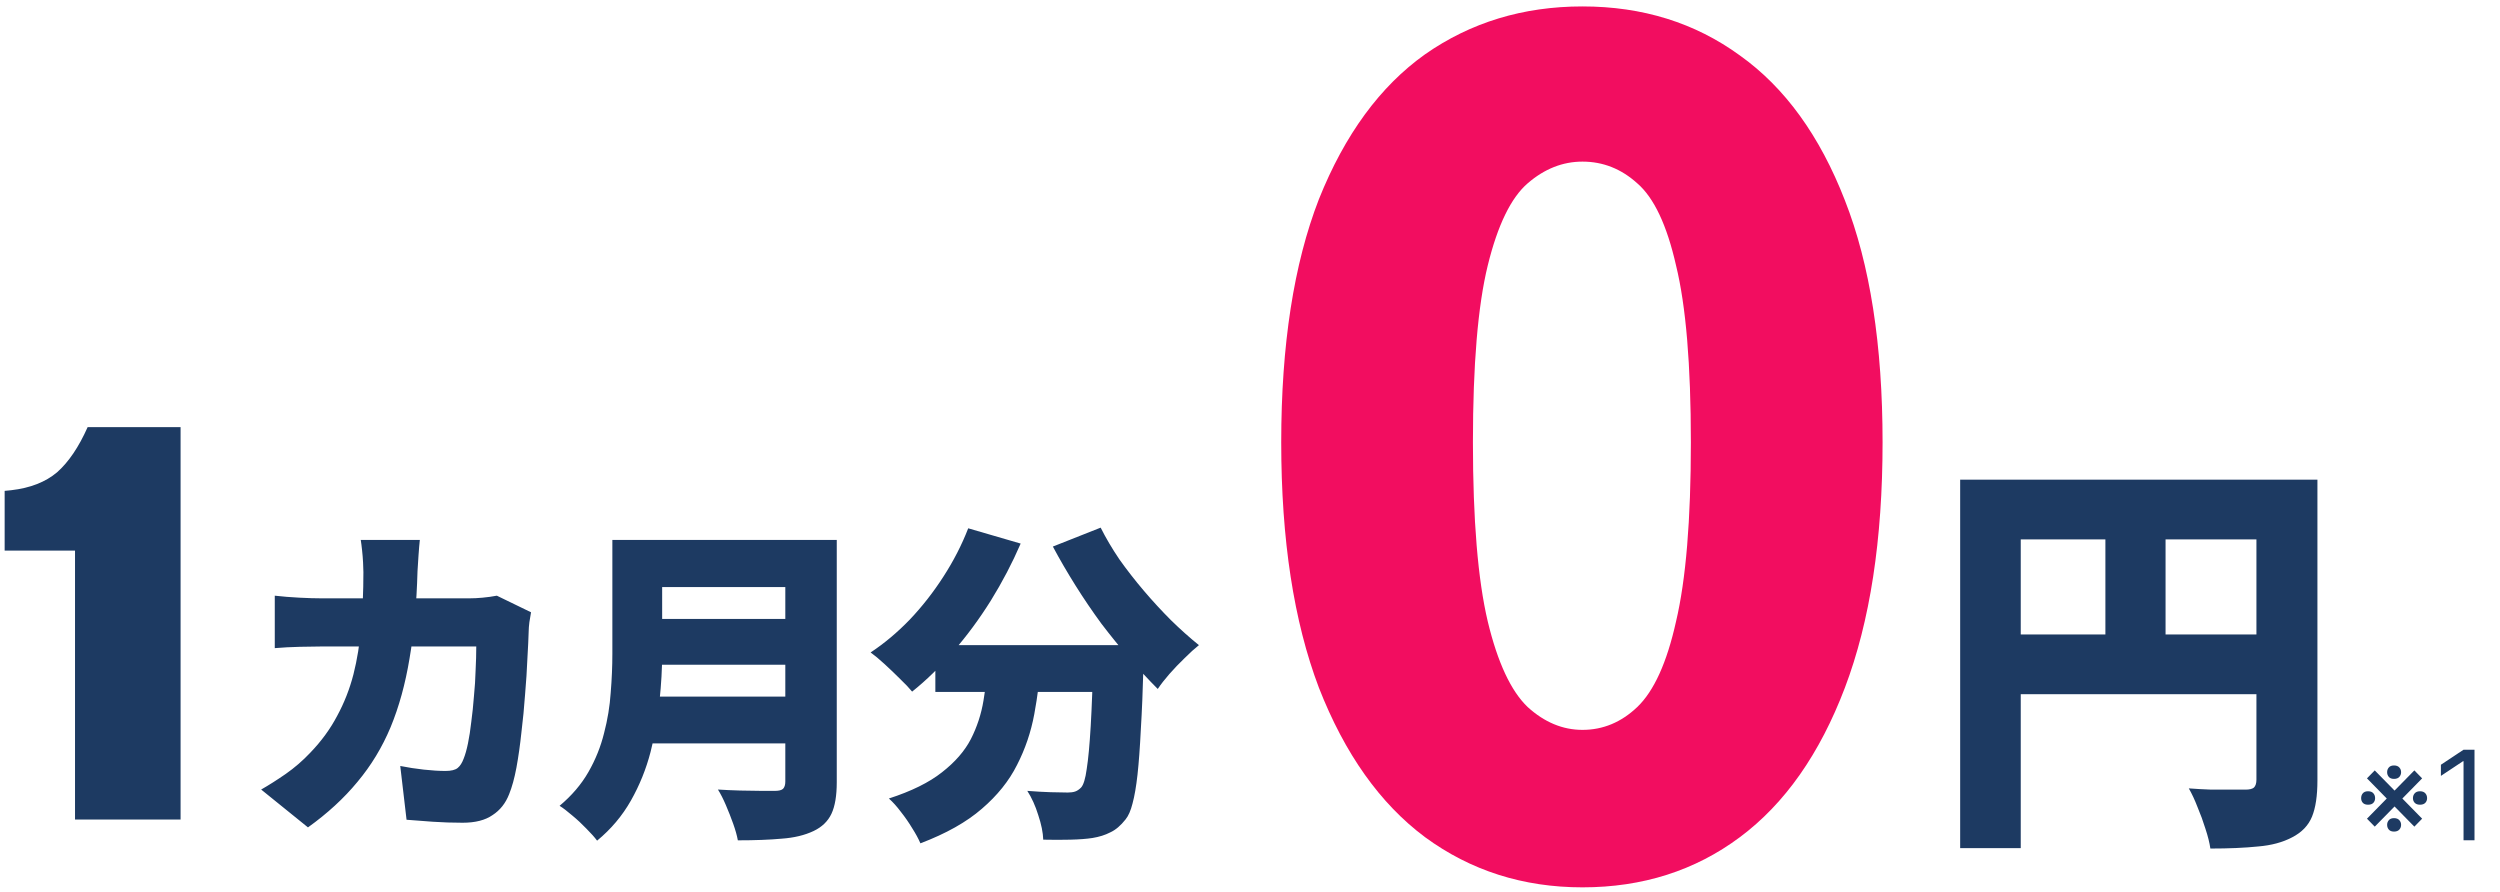
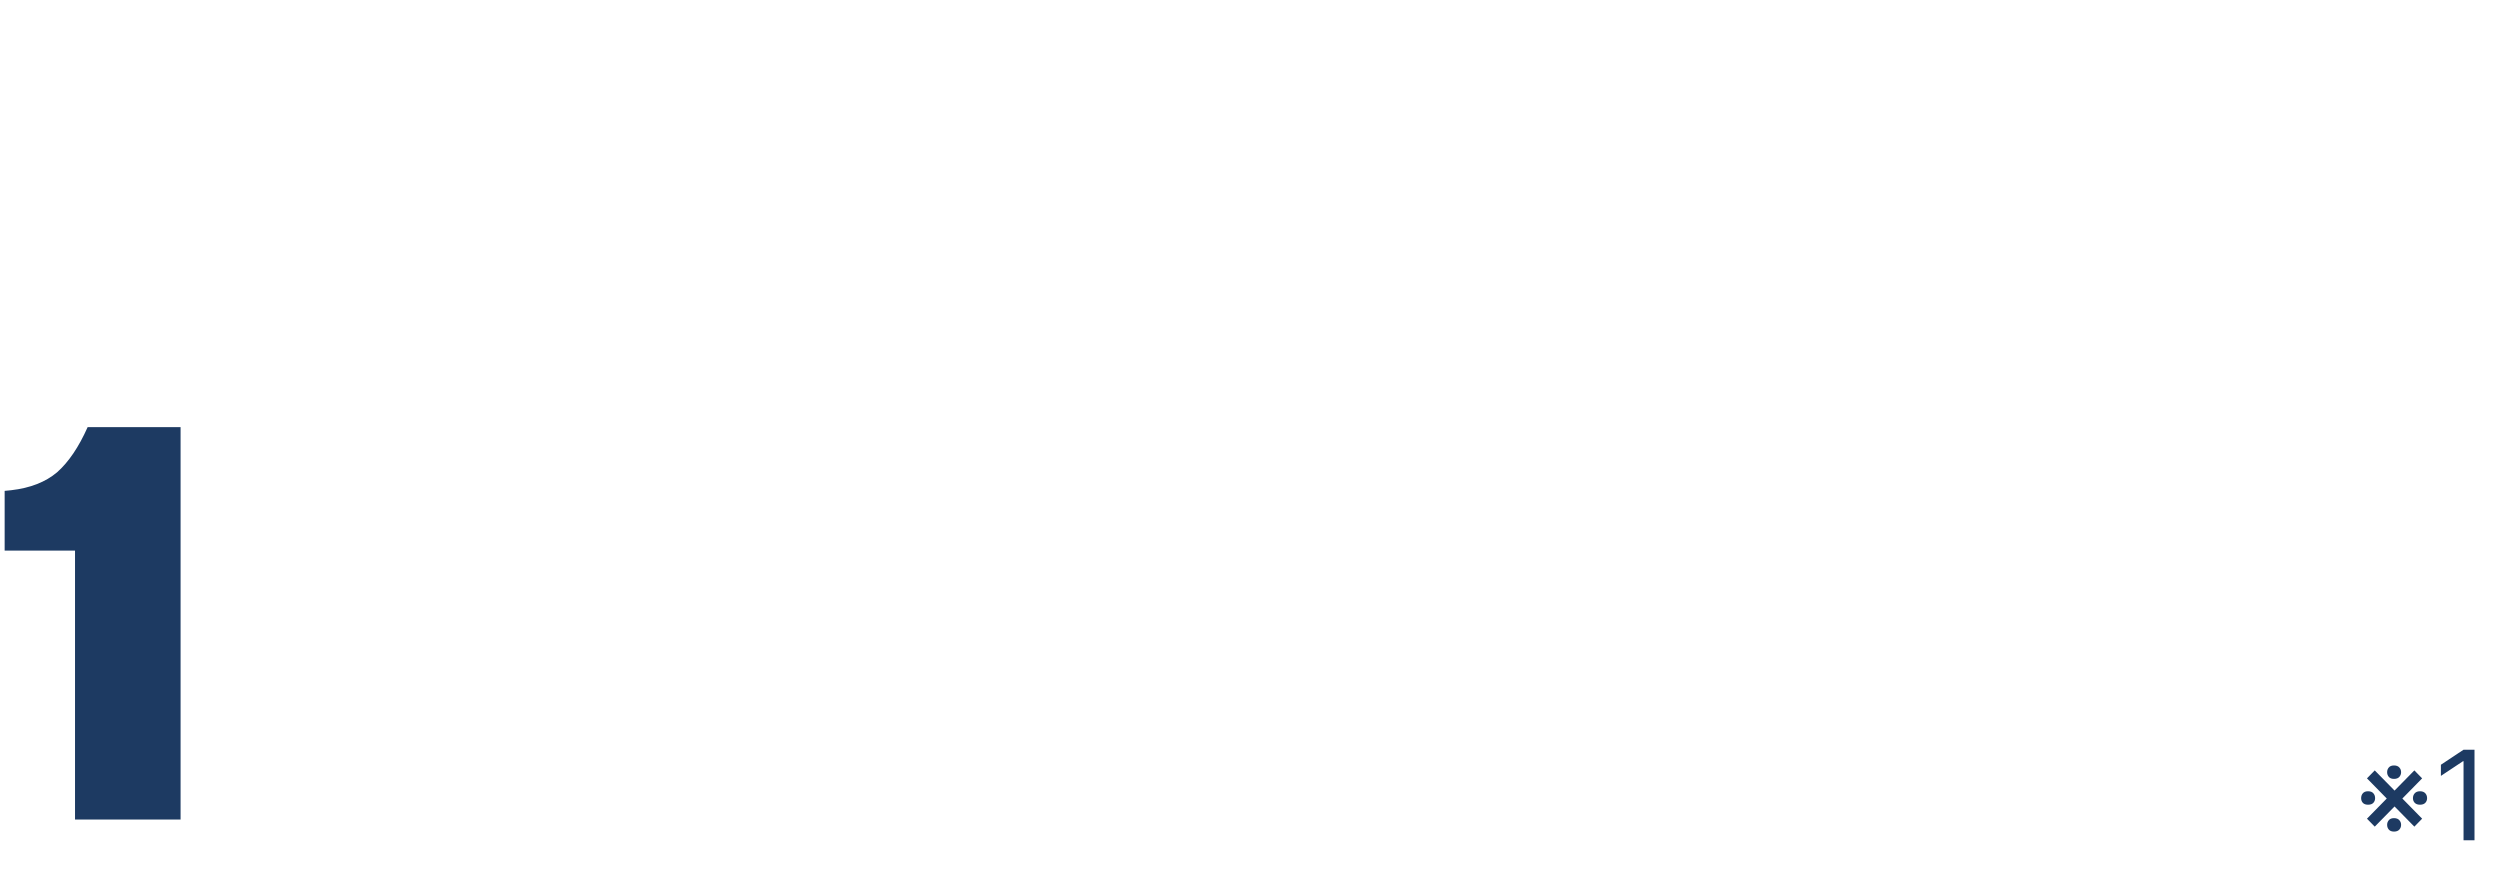
<svg xmlns="http://www.w3.org/2000/svg" width="241" height="86" viewBox="0 0 241 86" fill="none">
-   <path d="M152.55 85.54C146.83 85.54 141.77 83.927 137.37 80.7C133.043 77.473 129.633 72.67 127.14 66.29C124.72 59.91 123.51 52.027 123.51 42.64C123.51 33.253 124.72 25.443 127.14 19.21C129.633 12.977 133.043 8.32 137.37 5.24C141.77 2.16 146.83 0.62 152.55 0.62C158.343 0.62 163.403 2.197 167.73 5.35C172.057 8.43 175.43 13.087 177.85 19.32C180.27 25.48 181.48 33.253 181.48 42.64C181.48 52.027 180.27 59.91 177.85 66.29C175.43 72.67 172.057 77.473 167.73 80.7C163.403 83.927 158.343 85.54 152.55 85.54ZM152.55 70.36C154.53 70.36 156.29 69.627 157.83 68.16C159.443 66.62 160.69 63.87 161.57 59.91C162.523 55.877 163 50.12 163 42.64C163 35.16 162.523 29.477 161.57 25.59C160.69 21.703 159.443 19.063 157.83 17.67C156.29 16.277 154.53 15.58 152.55 15.58C150.643 15.58 148.883 16.277 147.27 17.67C145.657 19.063 144.373 21.703 143.42 25.59C142.467 29.477 141.99 35.16 141.99 42.64C141.99 50.12 142.467 55.877 143.42 59.91C144.373 63.87 145.657 66.62 147.27 68.16C148.883 69.627 150.643 70.36 152.55 70.36Z" fill="#F20D60" />
-   <path d="M188.96 46.24H220.36V52H194.8V81.76H188.96V46.24ZM217.52 46.24H223.4V75.24C223.4 76.707 223.227 77.867 222.88 78.72C222.533 79.573 221.893 80.24 220.96 80.72C220.053 81.2 218.96 81.493 217.68 81.6C216.4 81.733 214.867 81.8 213.08 81.8C213 81.24 212.84 80.6 212.6 79.88C212.387 79.187 212.133 78.493 211.84 77.8C211.573 77.107 211.293 76.507 211 76C211.693 76.053 212.413 76.093 213.16 76.12C213.907 76.12 214.587 76.12 215.2 76.12C215.813 76.12 216.24 76.12 216.48 76.12C216.853 76.12 217.12 76.053 217.28 75.92C217.44 75.76 217.52 75.507 217.52 75.16V46.24ZM192.12 61.16H220.4V66.92H192.12V61.16ZM202.96 49.44H208.76V64.04H202.96V49.44Z" fill="#1D3A62" />
-   <path d="M40.472 52.048C40.429 52.432 40.387 52.933 40.344 53.552C40.301 54.171 40.269 54.672 40.248 55.056C40.163 58.192 39.907 60.997 39.48 63.472C39.075 65.925 38.467 68.133 37.656 70.096C36.845 72.037 35.779 73.797 34.456 75.376C33.155 76.955 31.565 78.416 29.688 79.76L25.176 76.112C25.923 75.685 26.712 75.184 27.544 74.608C28.397 74.011 29.187 73.328 29.912 72.56C30.979 71.451 31.843 70.267 32.504 69.008C33.187 67.749 33.709 66.416 34.072 65.008C34.435 63.579 34.68 62.053 34.808 60.432C34.957 58.789 35.032 57.029 35.032 55.152C35.032 54.917 35.021 54.608 35 54.224C34.979 53.819 34.947 53.424 34.904 53.04C34.861 52.635 34.819 52.304 34.776 52.048H40.472ZM51.192 59.024C51.149 59.28 51.096 59.6 51.032 59.984C50.989 60.347 50.968 60.613 50.968 60.784C50.947 61.509 50.904 62.416 50.84 63.504C50.797 64.571 50.723 65.723 50.616 66.96C50.531 68.176 50.413 69.392 50.264 70.608C50.136 71.824 49.976 72.955 49.784 74C49.592 75.024 49.357 75.877 49.08 76.56C48.739 77.435 48.205 78.107 47.48 78.576C46.776 79.067 45.816 79.312 44.6 79.312C43.619 79.312 42.659 79.28 41.72 79.216C40.781 79.152 39.939 79.088 39.192 79.024L38.584 73.84C39.331 73.989 40.088 74.107 40.856 74.192C41.645 74.277 42.339 74.32 42.936 74.32C43.491 74.32 43.885 74.224 44.12 74.032C44.355 73.84 44.547 73.541 44.696 73.136C44.845 72.773 44.984 72.283 45.112 71.664C45.24 71.045 45.347 70.352 45.432 69.584C45.539 68.795 45.624 67.973 45.688 67.12C45.773 66.267 45.827 65.435 45.848 64.624C45.891 63.792 45.912 63.024 45.912 62.32H31C30.509 62.32 29.816 62.331 28.92 62.352C28.045 62.373 27.235 62.416 26.488 62.48V57.424C27.235 57.509 28.024 57.573 28.856 57.616C29.688 57.659 30.403 57.68 31 57.68H45.24C45.645 57.68 46.072 57.659 46.52 57.616C46.989 57.573 47.448 57.509 47.896 57.424L51.192 59.024ZM62.328 52.048H77.912V56.592H62.328V52.048ZM62.36 59.664H78.072V64.08H62.36V59.664ZM62.232 67.152H77.816V71.664H62.232V67.152ZM59.032 52.048H63.832V63.056C63.832 64.443 63.747 65.947 63.576 67.568C63.427 69.189 63.139 70.832 62.712 72.496C62.285 74.139 61.656 75.696 60.824 77.168C59.992 78.64 58.904 79.931 57.56 81.04C57.325 80.72 56.984 80.336 56.536 79.888C56.109 79.44 55.651 79.013 55.16 78.608C54.691 78.203 54.285 77.893 53.944 77.68C55.117 76.699 56.045 75.611 56.728 74.416C57.411 73.221 57.912 71.973 58.232 70.672C58.573 69.371 58.787 68.069 58.872 66.768C58.979 65.467 59.032 64.219 59.032 63.024V52.048ZM75.704 52.048H80.664V75.408C80.664 76.709 80.493 77.723 80.152 78.448C79.811 79.173 79.235 79.728 78.424 80.112C77.571 80.517 76.547 80.763 75.352 80.848C74.179 80.955 72.771 81.008 71.128 81.008C71.043 80.539 70.893 80.005 70.68 79.408C70.467 78.811 70.232 78.213 69.976 77.616C69.72 77.019 69.464 76.517 69.208 76.112C69.891 76.155 70.605 76.187 71.352 76.208C72.12 76.229 72.803 76.24 73.4 76.24C74.019 76.24 74.456 76.24 74.712 76.24C75.075 76.24 75.331 76.176 75.48 76.048C75.629 75.899 75.704 75.664 75.704 75.344V52.048ZM90.168 62.192H106.904V66.704H90.168V62.192ZM105.4 62.192H110.296C110.296 62.192 110.285 62.32 110.264 62.576C110.264 62.811 110.264 63.088 110.264 63.408C110.264 63.707 110.253 63.952 110.232 64.144C110.168 66.533 110.083 68.592 109.976 70.32C109.891 72.048 109.784 73.499 109.656 74.672C109.528 75.824 109.368 76.752 109.176 77.456C109.005 78.139 108.781 78.651 108.504 78.992C108.035 79.589 107.544 80.005 107.032 80.24C106.541 80.496 105.965 80.677 105.304 80.784C104.749 80.869 104.045 80.923 103.192 80.944C102.36 80.965 101.485 80.965 100.568 80.944C100.547 80.261 100.387 79.472 100.088 78.576C99.811 77.68 99.459 76.901 99.032 76.24C99.843 76.304 100.589 76.347 101.272 76.368C101.976 76.389 102.531 76.4 102.936 76.4C103.213 76.4 103.448 76.368 103.64 76.304C103.832 76.24 104.024 76.112 104.216 75.92C104.451 75.664 104.632 75.067 104.76 74.128C104.909 73.189 105.037 71.813 105.144 70C105.251 68.187 105.336 65.861 105.4 63.024V62.192ZM93.336 50.928L98.392 52.4C97.581 54.277 96.621 56.112 95.512 57.904C94.403 59.675 93.197 61.307 91.896 62.8C90.616 64.293 89.293 65.584 87.928 66.672C87.651 66.331 87.267 65.925 86.776 65.456C86.285 64.965 85.784 64.485 85.272 64.016C84.76 63.547 84.312 63.173 83.928 62.896C85.251 62.021 86.509 60.965 87.704 59.728C88.899 58.469 89.976 57.093 90.936 55.6C91.917 54.085 92.717 52.528 93.336 50.928ZM106.104 50.864C106.595 51.845 107.192 52.859 107.896 53.904C108.621 54.928 109.411 55.941 110.264 56.944C111.117 57.947 111.992 58.896 112.888 59.792C113.805 60.688 114.701 61.488 115.576 62.192C115.171 62.512 114.712 62.928 114.2 63.44C113.688 63.931 113.197 64.443 112.728 64.976C112.28 65.488 111.907 65.968 111.608 66.416C110.712 65.52 109.805 64.539 108.888 63.472C107.971 62.405 107.064 61.285 106.168 60.112C105.293 58.917 104.461 57.691 103.672 56.432C102.883 55.173 102.157 53.925 101.496 52.688L106.104 50.864ZM95.288 63.536H100.376C100.248 65.349 100.024 67.12 99.704 68.848C99.384 70.576 98.829 72.208 98.04 73.744C97.272 75.28 96.141 76.688 94.648 77.968C93.176 79.248 91.203 80.357 88.728 81.296C88.536 80.848 88.269 80.357 87.928 79.824C87.608 79.291 87.245 78.768 86.84 78.256C86.456 77.744 86.072 77.317 85.688 76.976C87.864 76.272 89.571 75.429 90.808 74.448C92.067 73.467 92.995 72.4 93.592 71.248C94.189 70.075 94.595 68.837 94.808 67.536C95.021 66.235 95.181 64.901 95.288 63.536Z" fill="#1D3A62" />
  <path d="M7.232 79V53.08H0.448V47.32L1.088 47.256C2.923 47.043 4.395 46.467 5.504 45.528C6.613 44.547 7.595 43.096 8.448 41.176H17.408V79H7.232Z" fill="#1D3A62" />
  <path d="M228.926 79.688L228.176 78.921L232.744 74.267L233.494 75.034L228.926 79.688ZM232.744 79.688L228.176 75.034L228.926 74.267L233.494 78.921L232.744 79.688ZM227.614 76.943C227.614 76.756 227.669 76.598 227.78 76.47C227.891 76.342 228.057 76.278 228.278 76.278C228.509 76.278 228.679 76.342 228.79 76.47C228.903 76.598 228.96 76.756 228.96 76.943C228.96 77.122 228.903 77.273 228.79 77.395C228.679 77.514 228.509 77.574 228.278 77.574C228.057 77.574 227.891 77.514 227.78 77.395C227.669 77.273 227.614 77.122 227.614 76.943ZM230.119 79.517C230.119 79.338 230.175 79.186 230.286 79.061C230.396 78.933 230.563 78.869 230.784 78.869C231.006 78.869 231.175 78.933 231.291 79.061C231.408 79.186 231.466 79.338 231.466 79.517C231.466 79.696 231.408 79.849 231.291 79.977C231.175 80.102 231.006 80.165 230.784 80.165C230.563 80.165 230.396 80.102 230.286 79.977C230.175 79.849 230.119 79.696 230.119 79.517ZM230.119 74.438C230.119 74.258 230.175 74.106 230.286 73.981C230.396 73.854 230.563 73.79 230.784 73.79C231.006 73.79 231.175 73.854 231.291 73.981C231.408 74.106 231.466 74.258 231.466 74.438C231.466 74.617 231.408 74.77 231.291 74.898C231.175 75.023 231.006 75.085 230.784 75.085C230.563 75.085 230.396 75.023 230.286 74.898C230.175 74.77 230.119 74.617 230.119 74.438ZM232.608 76.943C232.608 76.756 232.666 76.598 232.783 76.47C232.899 76.342 233.068 76.278 233.29 76.278C233.511 76.278 233.68 76.342 233.797 76.47C233.913 76.598 233.972 76.756 233.972 76.943C233.972 77.122 233.913 77.273 233.797 77.395C233.68 77.514 233.511 77.574 233.29 77.574C233.068 77.574 232.899 77.514 232.783 77.395C232.666 77.273 232.608 77.122 232.608 76.943ZM238.542 72.273V81H237.485V73.381H237.434L235.303 74.796V73.722L237.485 72.273H238.542Z" fill="#1D3A62" />
</svg>